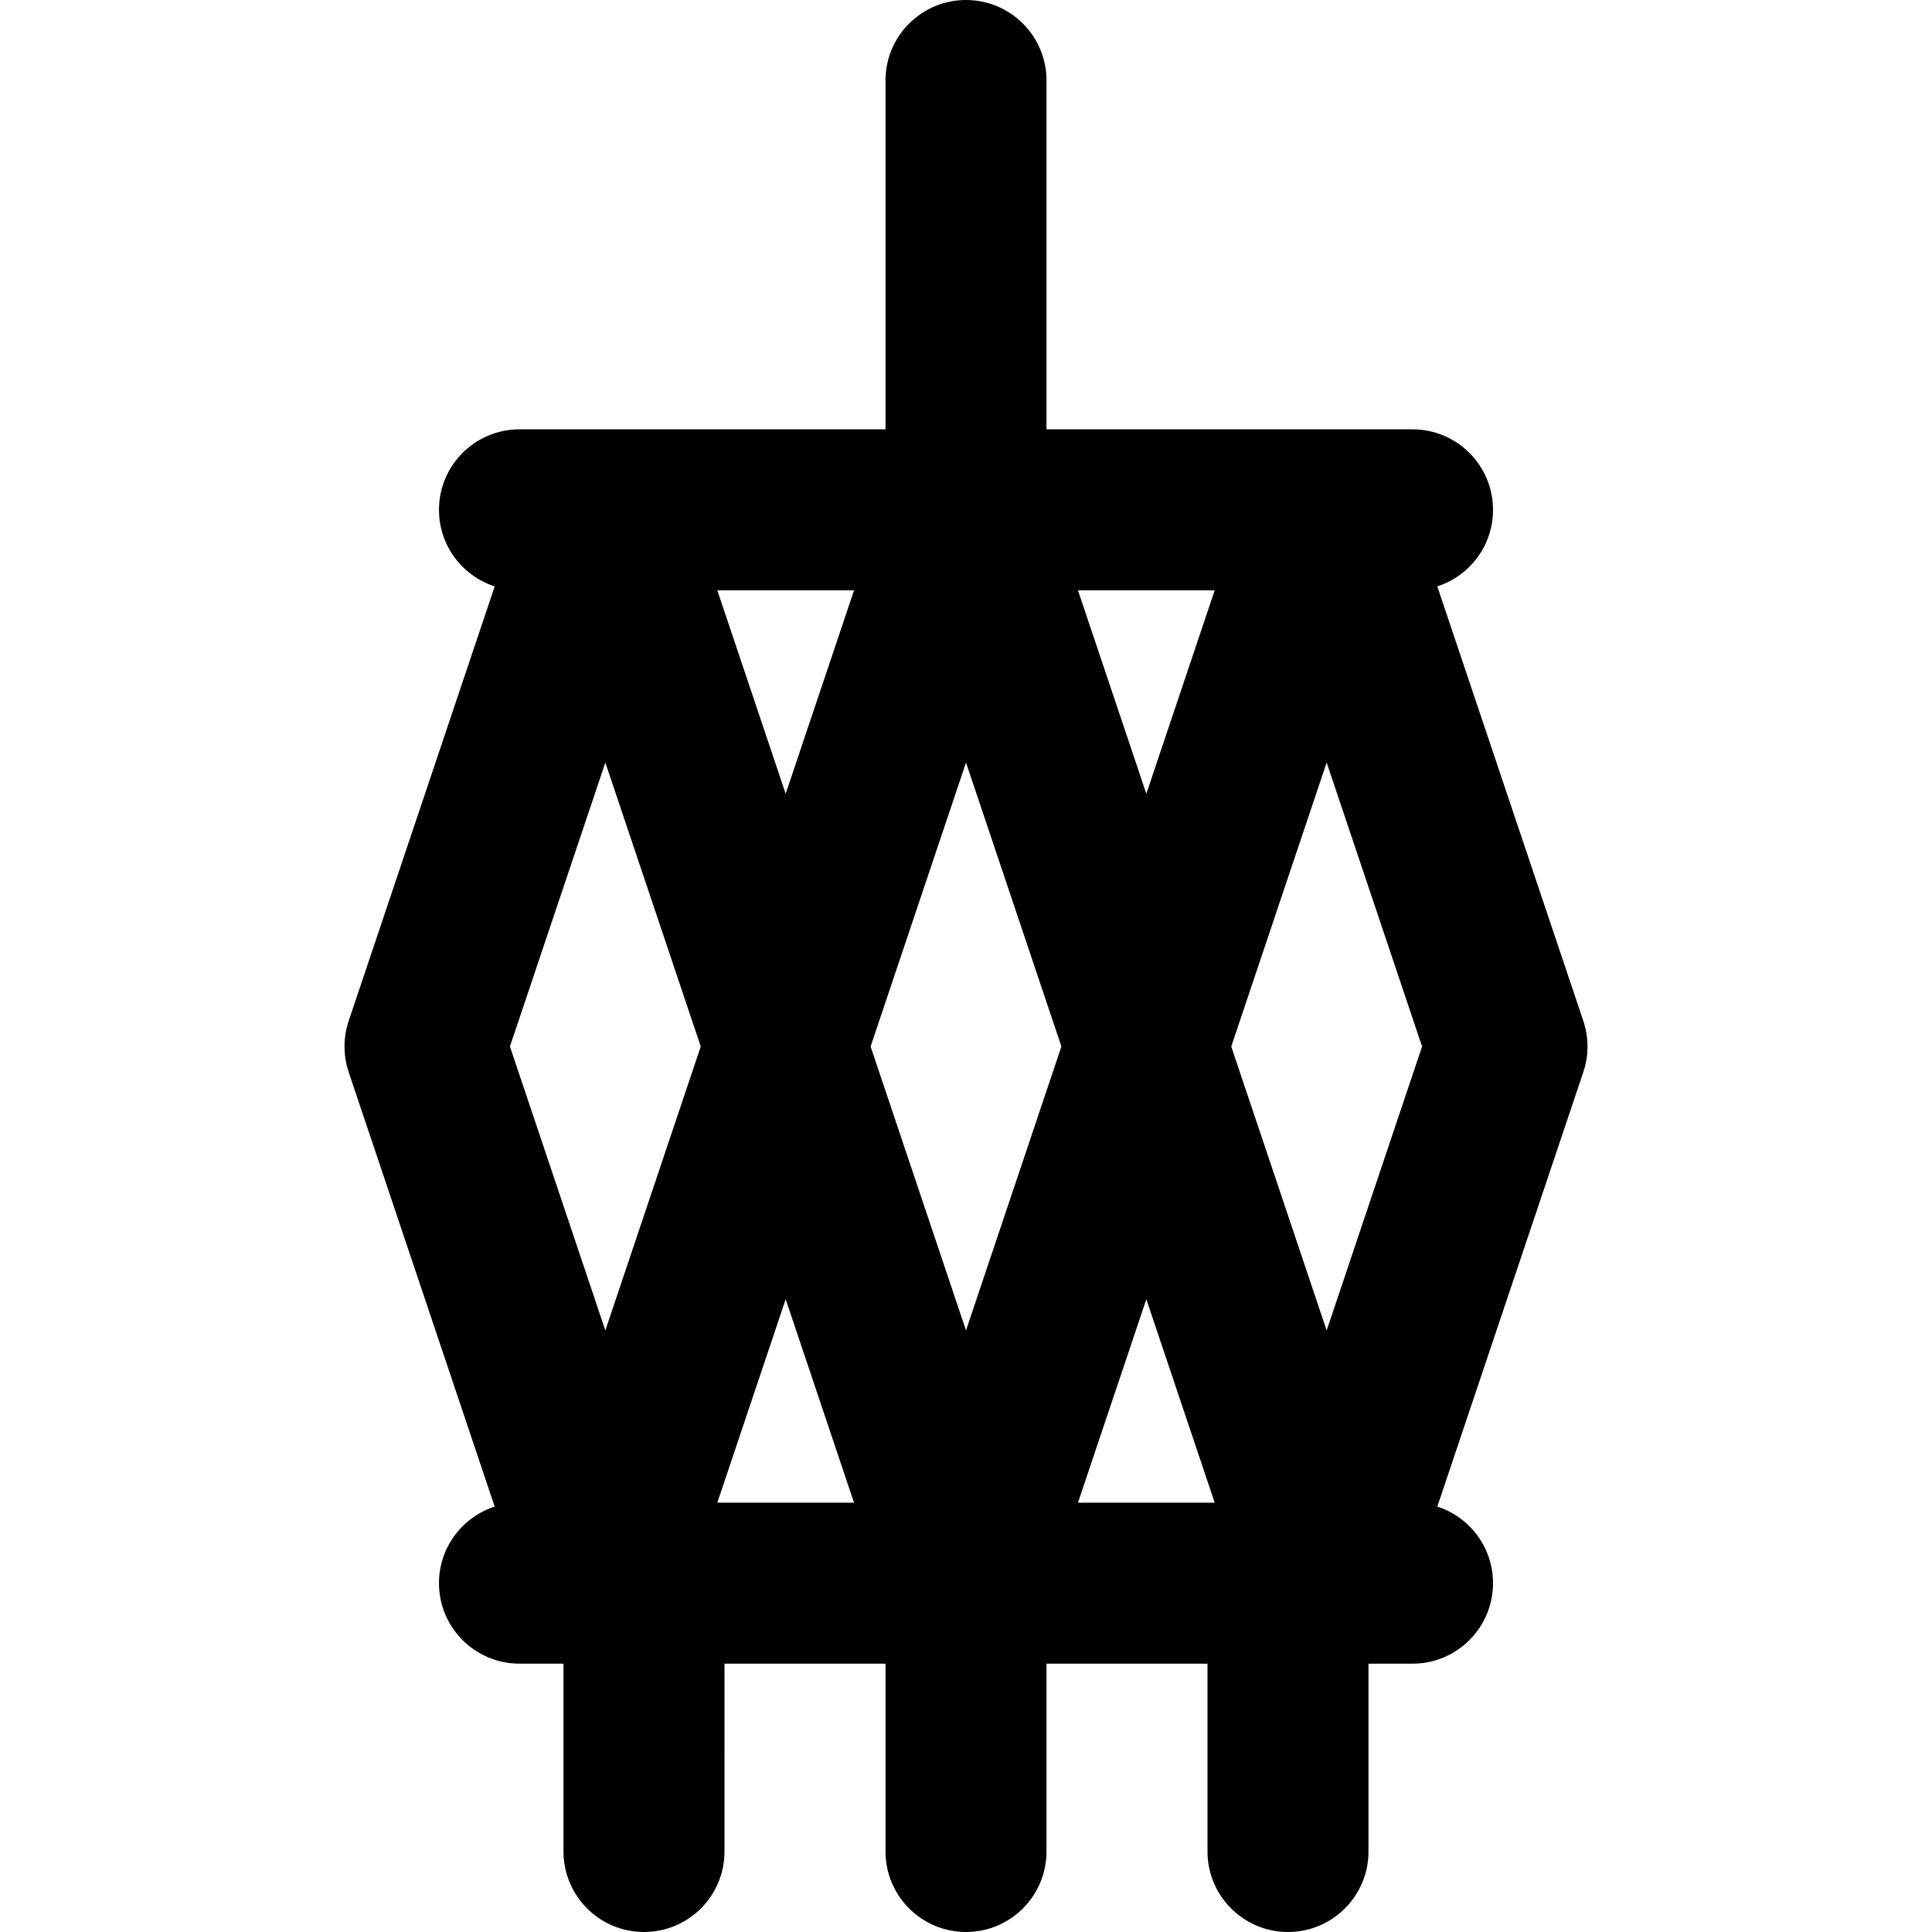
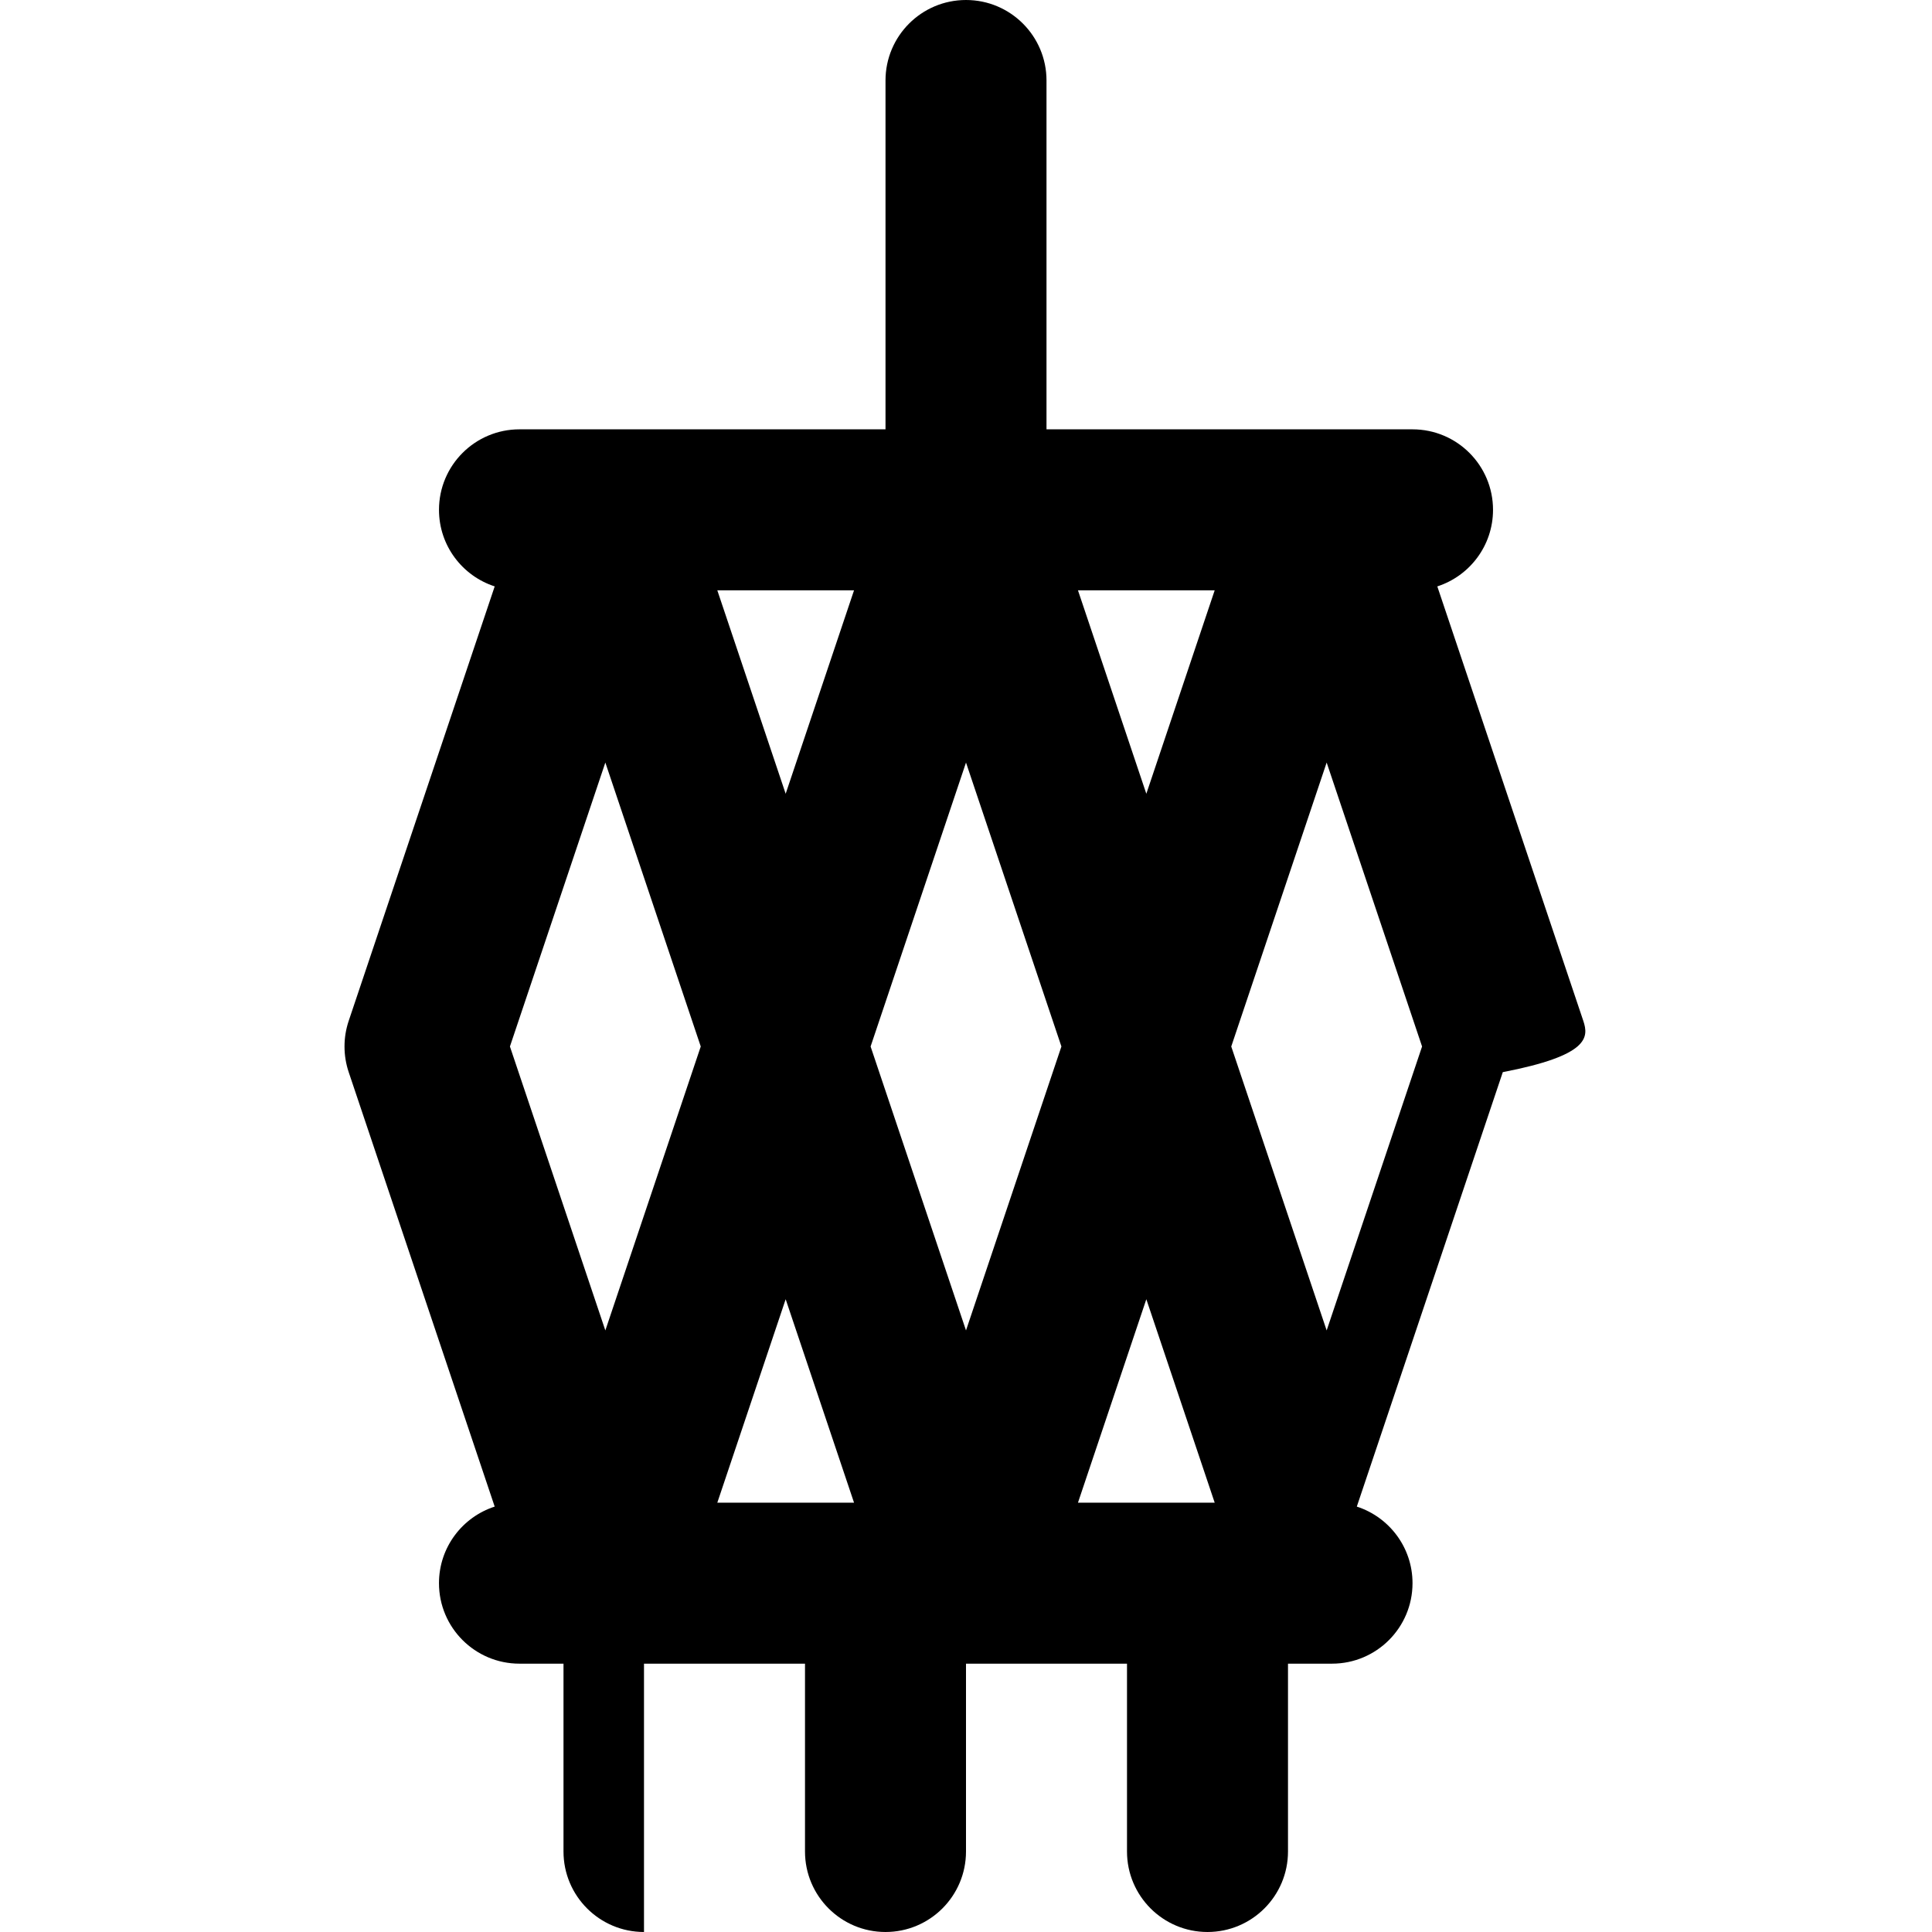
<svg xmlns="http://www.w3.org/2000/svg" fill="#000000" height="800px" width="800px" version="1.1" id="Layer_1" viewBox="0 0 512.001 512.001" xml:space="preserve">
  <g>
    <g>
-       <path d="M419.592,270.538l-38.689-115.135c8.565-2.772,14.764-10.803,14.764-20.292c0-11.782-9.552-21.333-21.333-21.333h-23.198     c-0.016,0-0.031,0-0.047,0h-73.755V21.333C277.334,9.552,267.782,0,256.001,0c-11.782,0-21.333,9.552-21.333,21.333v92.444     h-74.682c-0.018,0-0.036,0-0.054,0h-22.263c-11.782,0-21.333,9.552-21.333,21.333c0,9.489,6.198,17.519,14.764,20.292     L92.41,270.538c-1.482,4.41-1.482,9.182,0,13.592l38.689,115.135c-8.565,2.772-14.764,10.803-14.764,20.292     c0,11.782,9.552,21.333,21.333,21.333h11.666v49.778c0,11.782,9.552,21.333,21.333,21.333s21.333-9.552,21.333-21.333V440.89     h42.667v49.778c0,11.782,9.552,21.333,21.333,21.333c11.782,0,21.333-9.552,21.333-21.333V440.89h42.667v49.778     c0,11.782,9.552,21.333,21.333,21.333c11.782,0,21.333-9.552,21.333-21.333V440.89h11.667c11.782,0,21.333-9.552,21.333-21.333     c0-9.489-6.198-17.519-14.764-20.292l38.689-115.135C421.074,279.72,421.074,274.947,419.592,270.538z M160.423,352.58     l-25.286-75.247l25.286-75.247l25.283,75.247L160.423,352.58z M190.096,398.222l18.115-53.911l18.116,53.911H190.096z      M208.211,210.355l-18.115-53.911h36.231L208.211,210.355z M256.001,352.577l-25.283-75.244l25.283-75.244l25.283,75.244     L256.001,352.577z M285.674,398.222l18.116-53.911l18.115,53.911H285.674z M303.79,210.355l-18.116-53.911h36.231L303.79,210.355z      M351.578,352.58l-25.283-75.247l25.283-75.247l25.286,75.247L351.578,352.58z" />
+       <path d="M419.592,270.538l-38.689-115.135c8.565-2.772,14.764-10.803,14.764-20.292c0-11.782-9.552-21.333-21.333-21.333h-23.198     c-0.016,0-0.031,0-0.047,0h-73.755V21.333C277.334,9.552,267.782,0,256.001,0c-11.782,0-21.333,9.552-21.333,21.333v92.444     h-74.682c-0.018,0-0.036,0-0.054,0h-22.263c-11.782,0-21.333,9.552-21.333,21.333c0,9.489,6.198,17.519,14.764,20.292     L92.41,270.538c-1.482,4.41-1.482,9.182,0,13.592l38.689,115.135c-8.565,2.772-14.764,10.803-14.764,20.292     c0,11.782,9.552,21.333,21.333,21.333h11.666v49.778c0,11.782,9.552,21.333,21.333,21.333V440.89     h42.667v49.778c0,11.782,9.552,21.333,21.333,21.333c11.782,0,21.333-9.552,21.333-21.333V440.89h42.667v49.778     c0,11.782,9.552,21.333,21.333,21.333c11.782,0,21.333-9.552,21.333-21.333V440.89h11.667c11.782,0,21.333-9.552,21.333-21.333     c0-9.489-6.198-17.519-14.764-20.292l38.689-115.135C421.074,279.72,421.074,274.947,419.592,270.538z M160.423,352.58     l-25.286-75.247l25.286-75.247l25.283,75.247L160.423,352.58z M190.096,398.222l18.115-53.911l18.116,53.911H190.096z      M208.211,210.355l-18.115-53.911h36.231L208.211,210.355z M256.001,352.577l-25.283-75.244l25.283-75.244l25.283,75.244     L256.001,352.577z M285.674,398.222l18.116-53.911l18.115,53.911H285.674z M303.79,210.355l-18.116-53.911h36.231L303.79,210.355z      M351.578,352.58l-25.283-75.247l25.283-75.247l25.286,75.247L351.578,352.58z" />
    </g>
  </g>
</svg>